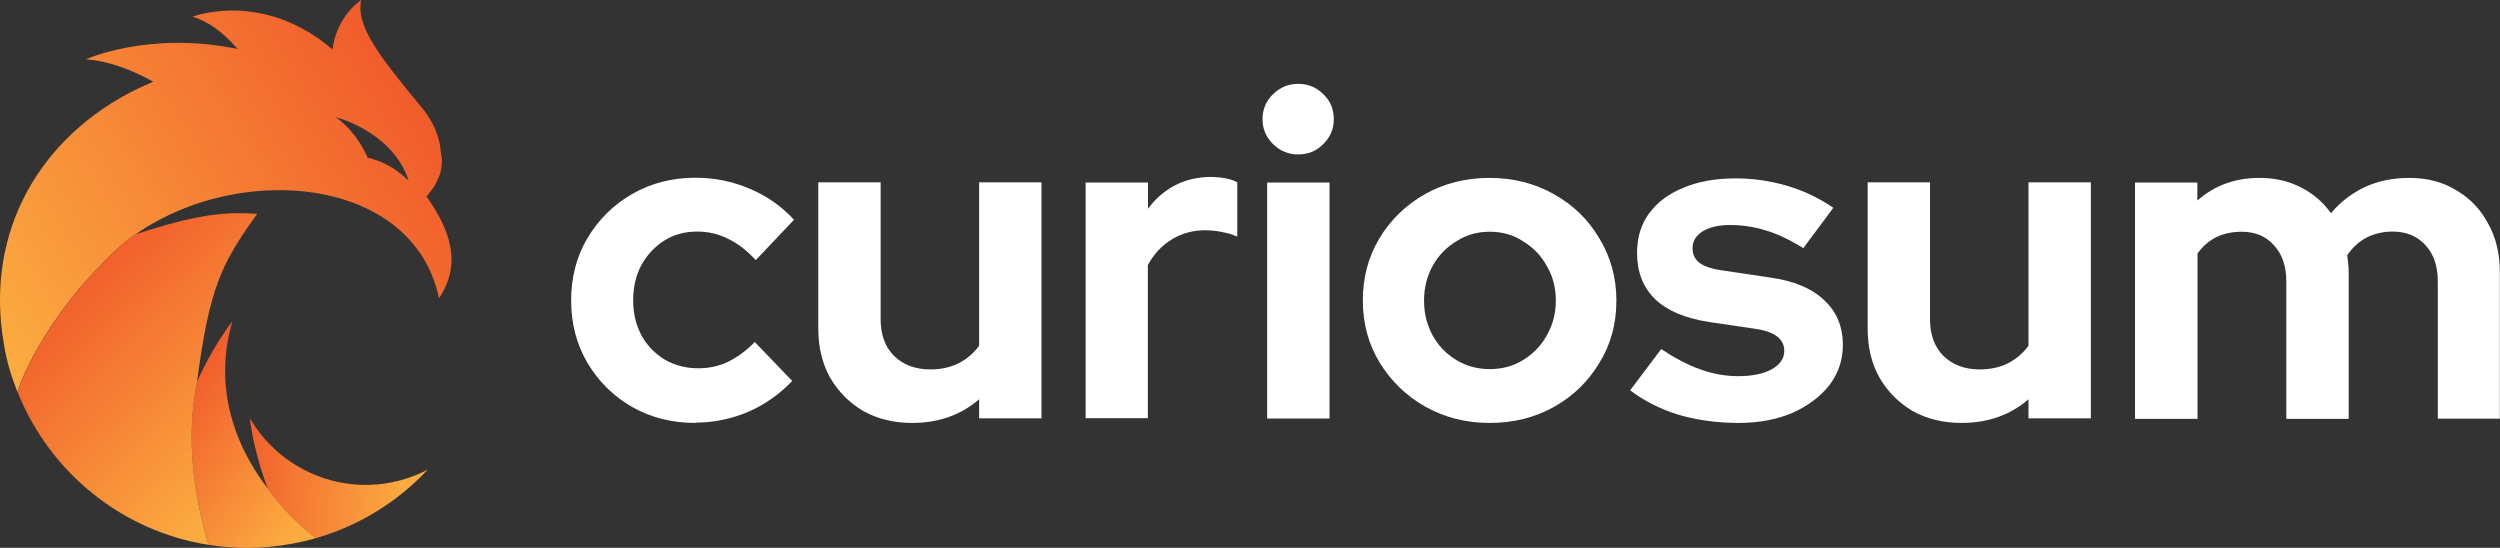
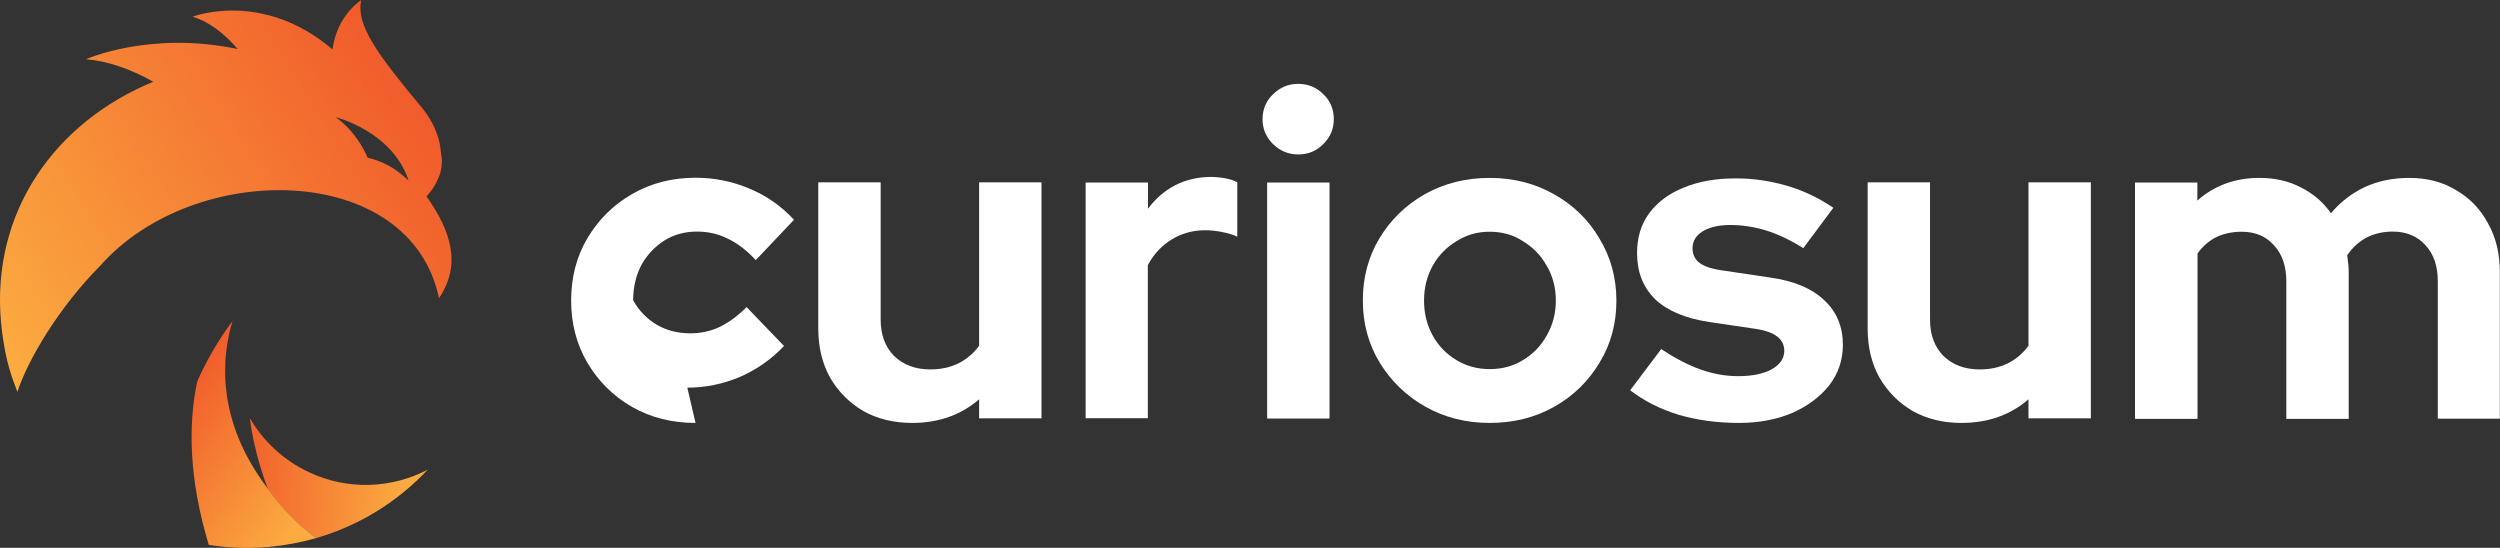
<svg xmlns="http://www.w3.org/2000/svg" id="Layer_1" data-name="Layer 1" viewBox="0 0 152.33 33.38">
  <rect x="0" y="0" width="152.33" height="33.38" fill="#333333" stroke="none" />
  <defs>
    <style>
      .cls-1 {
        fill: url(#linear-gradient-4);
      }

      .cls-2 {
        fill: url(#linear-gradient-3);
      }

      .cls-3 {
        fill: url(#linear-gradient-2);
      }

      .cls-4 {
        fill: url(#linear-gradient);
      }

      .cls-5 {
        fill: #ffffff;
      }
    </style>
    <linearGradient id="linear-gradient" x1="14.24" y1="-2768.64" x2="24.73" y2="-2769.49" gradientTransform="translate(0 -2739.76) scale(1 -1)" gradientUnits="userSpaceOnUse">
      <stop offset="0" stop-color="#f15b2b" />
      <stop offset="1" stop-color="#fbab40" />
    </linearGradient>
    <linearGradient id="linear-gradient-2" x1="20.12" y1="-2770.99" x2="10.43" y2="-2763.96" gradientTransform="translate(0 -2739.76) scale(1 -1)" gradientUnits="userSpaceOnUse">
      <stop offset=".1" stop-color="#fbab40" />
      <stop offset="1" stop-color="#f15b2b" />
    </linearGradient>
    <linearGradient id="linear-gradient-3" x1="-.15" y1="-2760.54" x2="25.11" y2="-2745.06" gradientTransform="translate(0 -2739.76) scale(1 -1)" gradientUnits="userSpaceOnUse">
      <stop offset="0" stop-color="#fbab40" />
      <stop offset="1" stop-color="#f15b2b" />
    </linearGradient>
    <linearGradient id="linear-gradient-4" x1="17.53" y1="-2768.49" x2="4.93" y2="-2755.47" gradientTransform="translate(0 -2739.76) scale(1 -1)" gradientUnits="userSpaceOnUse">
      <stop offset=".07" stop-color="#fbab40" />
      <stop offset="1" stop-color="#f15b2b" />
    </linearGradient>
  </defs>
  <g id="curiosum_fullcolor_horizontal">
    <g>
      <path class="cls-5" d="M130.09,25.5v-14.38h3.8v1.1c1.04-.92,2.3-1.38,3.78-1.38.94,0,1.79.19,2.53.58.74.37,1.35.89,1.83,1.57.59-.7,1.29-1.23,2.08-1.6.81-.37,1.71-.55,2.69-.55,1.09,0,2.05.25,2.86.75.83.48,1.48,1.15,1.94,2.02.48.85.72,1.84.72,2.98v8.92h-3.78v-8.36c0-.94-.25-1.67-.75-2.21-.5-.55-1.17-.83-2-.83-.57,0-1.1.12-1.58.36-.46.24-.86.6-1.19,1.08.02.17.04.33.06.5.02.17.03.35.03.55v8.92h-3.8v-8.36c0-.94-.25-1.67-.75-2.21-.48-.55-1.14-.83-1.97-.83-.57,0-1.09.11-1.55.33-.44.22-.82.55-1.14.99v10.08h-3.8Z" />
      <path class="cls-5" d="M119.52,25.77c-1.11,0-2.1-.24-2.97-.72-.85-.5-1.53-1.18-2.03-2.04-.48-.86-.72-1.86-.72-2.98v-8.92h3.8v8.36c0,.92.27,1.66.81,2.21.56.55,1.3.83,2.22.83.63,0,1.19-.12,1.69-.36.52-.26.94-.62,1.28-1.08v-9.96h3.8v14.38h-3.8v-1.16c-1.11.96-2.47,1.44-4.08,1.44Z" />
      <path class="cls-5" d="M105.96,25.77c-1.33,0-2.56-.17-3.69-.5-1.13-.35-2.11-.85-2.94-1.49l1.89-2.51c.83.55,1.63.97,2.39,1.24.78.28,1.55.41,2.3.41.85,0,1.53-.14,2.03-.41.52-.29.78-.67.78-1.13,0-.37-.15-.66-.44-.88-.28-.22-.73-.38-1.36-.47l-2.78-.41c-1.44-.22-2.54-.68-3.28-1.38-.74-.72-1.11-1.66-1.11-2.82,0-.94.24-1.74.72-2.4.5-.68,1.19-1.21,2.08-1.57.91-.39,1.98-.58,3.22-.58,1.06,0,2.08.15,3.08.44,1.02.29,1.97.75,2.86,1.35l-1.83,2.46c-.8-.5-1.56-.86-2.28-1.08-.72-.22-1.45-.33-2.19-.33-.68,0-1.24.13-1.67.39-.41.26-.61.6-.61,1.02,0,.39.15.69.44.91.3.22.81.38,1.53.47l2.75.41c1.44.2,2.55.66,3.3,1.38.76.7,1.14,1.61,1.14,2.73,0,.92-.28,1.74-.83,2.46-.56.7-1.31,1.26-2.25,1.68-.94.4-2.03.61-3.25.61Z" />
      <path class="cls-5" d="M90.77,25.77c-1.44,0-2.75-.33-3.92-.99-1.17-.66-2.09-1.56-2.78-2.68-.68-1.12-1.03-2.38-1.03-3.78s.33-2.66,1-3.78c.68-1.14,1.61-2.04,2.78-2.71,1.18-.66,2.5-.99,3.94-.99s2.75.33,3.92.99c1.18.66,2.11,1.56,2.78,2.71.68,1.12,1.03,2.38,1.03,3.78s-.34,2.66-1.03,3.78c-.67,1.12-1.58,2.02-2.75,2.68-1.17.66-2.48.99-3.94.99ZM90.77,22.49c.76,0,1.43-.18,2.03-.55.61-.37,1.09-.86,1.44-1.49.37-.64.56-1.35.56-2.13s-.18-1.5-.56-2.13c-.35-.63-.83-1.12-1.44-1.49-.59-.39-1.27-.58-2.03-.58s-1.42.19-2.03.58c-.61.37-1.09.86-1.44,1.49-.35.63-.53,1.33-.53,2.13s.18,1.48.53,2.13c.35.63.83,1.12,1.44,1.49.61.37,1.29.55,2.03.55Z" />
      <path class="cls-5" d="M77.21,25.5v-14.38h3.8v14.38h-3.8ZM79.1,9.41c-.59,0-1.1-.21-1.53-.63s-.64-.93-.64-1.52.21-1.11.64-1.52c.43-.42.93-.63,1.53-.63s1.12.21,1.53.63c.43.4.64.91.64,1.52s-.21,1.09-.64,1.52c-.41.42-.92.63-1.53.63Z" />
      <path class="cls-5" d="M66.15,25.5v-14.38h3.8v1.6c.46-.63,1.02-1.1,1.67-1.44.65-.33,1.38-.5,2.19-.5.7.02,1.23.13,1.58.33v3.31c-.28-.13-.58-.22-.92-.28-.33-.07-.68-.11-1.03-.11-.74,0-1.42.18-2.03.55-.61.37-1.1.89-1.47,1.57v9.33h-3.8Z" />
      <path class="cls-5" d="M55.58,25.77c-1.11,0-2.1-.24-2.97-.72-.85-.5-1.53-1.18-2.03-2.04-.48-.86-.72-1.86-.72-2.98v-8.92h3.8v8.36c0,.92.27,1.66.81,2.21.56.55,1.3.83,2.22.83.63,0,1.19-.12,1.69-.36.52-.26.94-.62,1.28-1.08v-9.96h3.8v14.38h-3.8v-1.16c-1.11.96-2.47,1.44-4.08,1.44Z" />
-       <path class="cls-5" d="M42.38,25.77c-1.43,0-2.71-.32-3.86-.97-1.15-.66-2.05-1.56-2.72-2.68-.67-1.14-1-2.41-1-3.81s.33-2.69,1-3.81c.67-1.12,1.57-2.02,2.72-2.68,1.15-.66,2.43-.99,3.86-.99,1.15,0,2.24.22,3.28.66,1.06.44,1.96,1.08,2.72,1.9l-2.33,2.46c-.54-.59-1.1-1.02-1.69-1.3-.57-.29-1.2-.44-1.89-.44-.74,0-1.41.18-2,.55-.57.37-1.04.86-1.39,1.49-.33.63-.5,1.34-.5,2.15s.17,1.48.5,2.13c.35.63.83,1.12,1.44,1.49.61.35,1.29.52,2.03.52.65,0,1.25-.13,1.8-.39.57-.28,1.12-.68,1.64-1.21l2.28,2.37c-.74.79-1.63,1.42-2.67,1.88-1.04.44-2.11.66-3.22.66Z" />
+       <path class="cls-5" d="M42.38,25.77c-1.43,0-2.71-.32-3.86-.97-1.15-.66-2.05-1.56-2.72-2.68-.67-1.14-1-2.41-1-3.81s.33-2.69,1-3.81c.67-1.12,1.57-2.02,2.72-2.68,1.15-.66,2.43-.99,3.86-.99,1.15,0,2.24.22,3.28.66,1.06.44,1.96,1.08,2.72,1.9l-2.33,2.46c-.54-.59-1.1-1.02-1.69-1.3-.57-.29-1.2-.44-1.89-.44-.74,0-1.41.18-2,.55-.57.37-1.04.86-1.39,1.49-.33.63-.5,1.34-.5,2.15c.35.63.83,1.12,1.44,1.49.61.35,1.29.52,2.03.52.65,0,1.25-.13,1.8-.39.57-.28,1.12-.68,1.64-1.21l2.28,2.37c-.74.79-1.63,1.42-2.67,1.88-1.04.44-2.11.66-3.22.66Z" />
    </g>
    <path class="cls-4" d="M16.33,29.8c.73,1.05,1.69,2.07,2.92,2.99,2.65-.76,4.99-2.23,6.81-4.17-2.17,1.13-4.83,1.28-7.22.16-1.58-.74-2.81-1.91-3.62-3.31.3,2.34,1.06,4.19,1.11,4.33Z" />
    <path class="cls-3" d="M12.01,23.27c-.55,2.63-.5,5.91.71,9.93,1.2.19,2.43.24,3.69.12.98-.09,1.93-.27,2.85-.53-1.23-.92-2.18-1.94-2.92-2.99,0,0,0,0,0,0-3.27-4.27-2.8-8.18-2.17-10.24-1.32,1.75-2.05,3.45-2.16,3.7h0Z" />
    <path class="cls-2" d="M20.46,7.14s3.42.85,4.43,3.83c-.07.05-.83-.98-2.49-1.36,0,0-.56-1.48-1.94-2.47h0ZM22.02,0s-1.48.9-1.76,3.01C15.97-.64,11.73,1.02,11.73,1.02c.94.27,1.85.93,2.76,1.97-5.36-1.13-9.25.62-9.25.62,1.3.11,2.67.57,4.1,1.37C3.39,7.43-.54,12.87.06,19.62c.04.46.1.91.18,1.36.17,1.04.41,1.86.82,2.9.63-1.95,2.54-5.17,5.05-7.69h0c5.73-6.49,18.89-6.37,20.64,1.98,1.41-2.1.69-4.14-.76-6.2.29-.35.44-.53.59-.84.21-.44.33-.67.35-1.38l-.11-.83s-.11-1.15-1.13-2.38c-2.75-3.3-4-5.03-3.68-6.53Z" />
-     <path class="cls-1" d="M12.01,23.27s-.01.03-.01.03c.77-5.86,1.51-7.25,3.67-10.27-1.76-.11-3.38-.08-7.42,1.25-.78.55-1.5,1.18-2.13,1.9h0c-2.51,2.53-4.42,5.75-5.05,7.7,1.96,4.92,6.39,8.5,11.65,9.32-1.21-4.02-1.25-7.3-.71-9.93Z" />
  </g>
</svg>